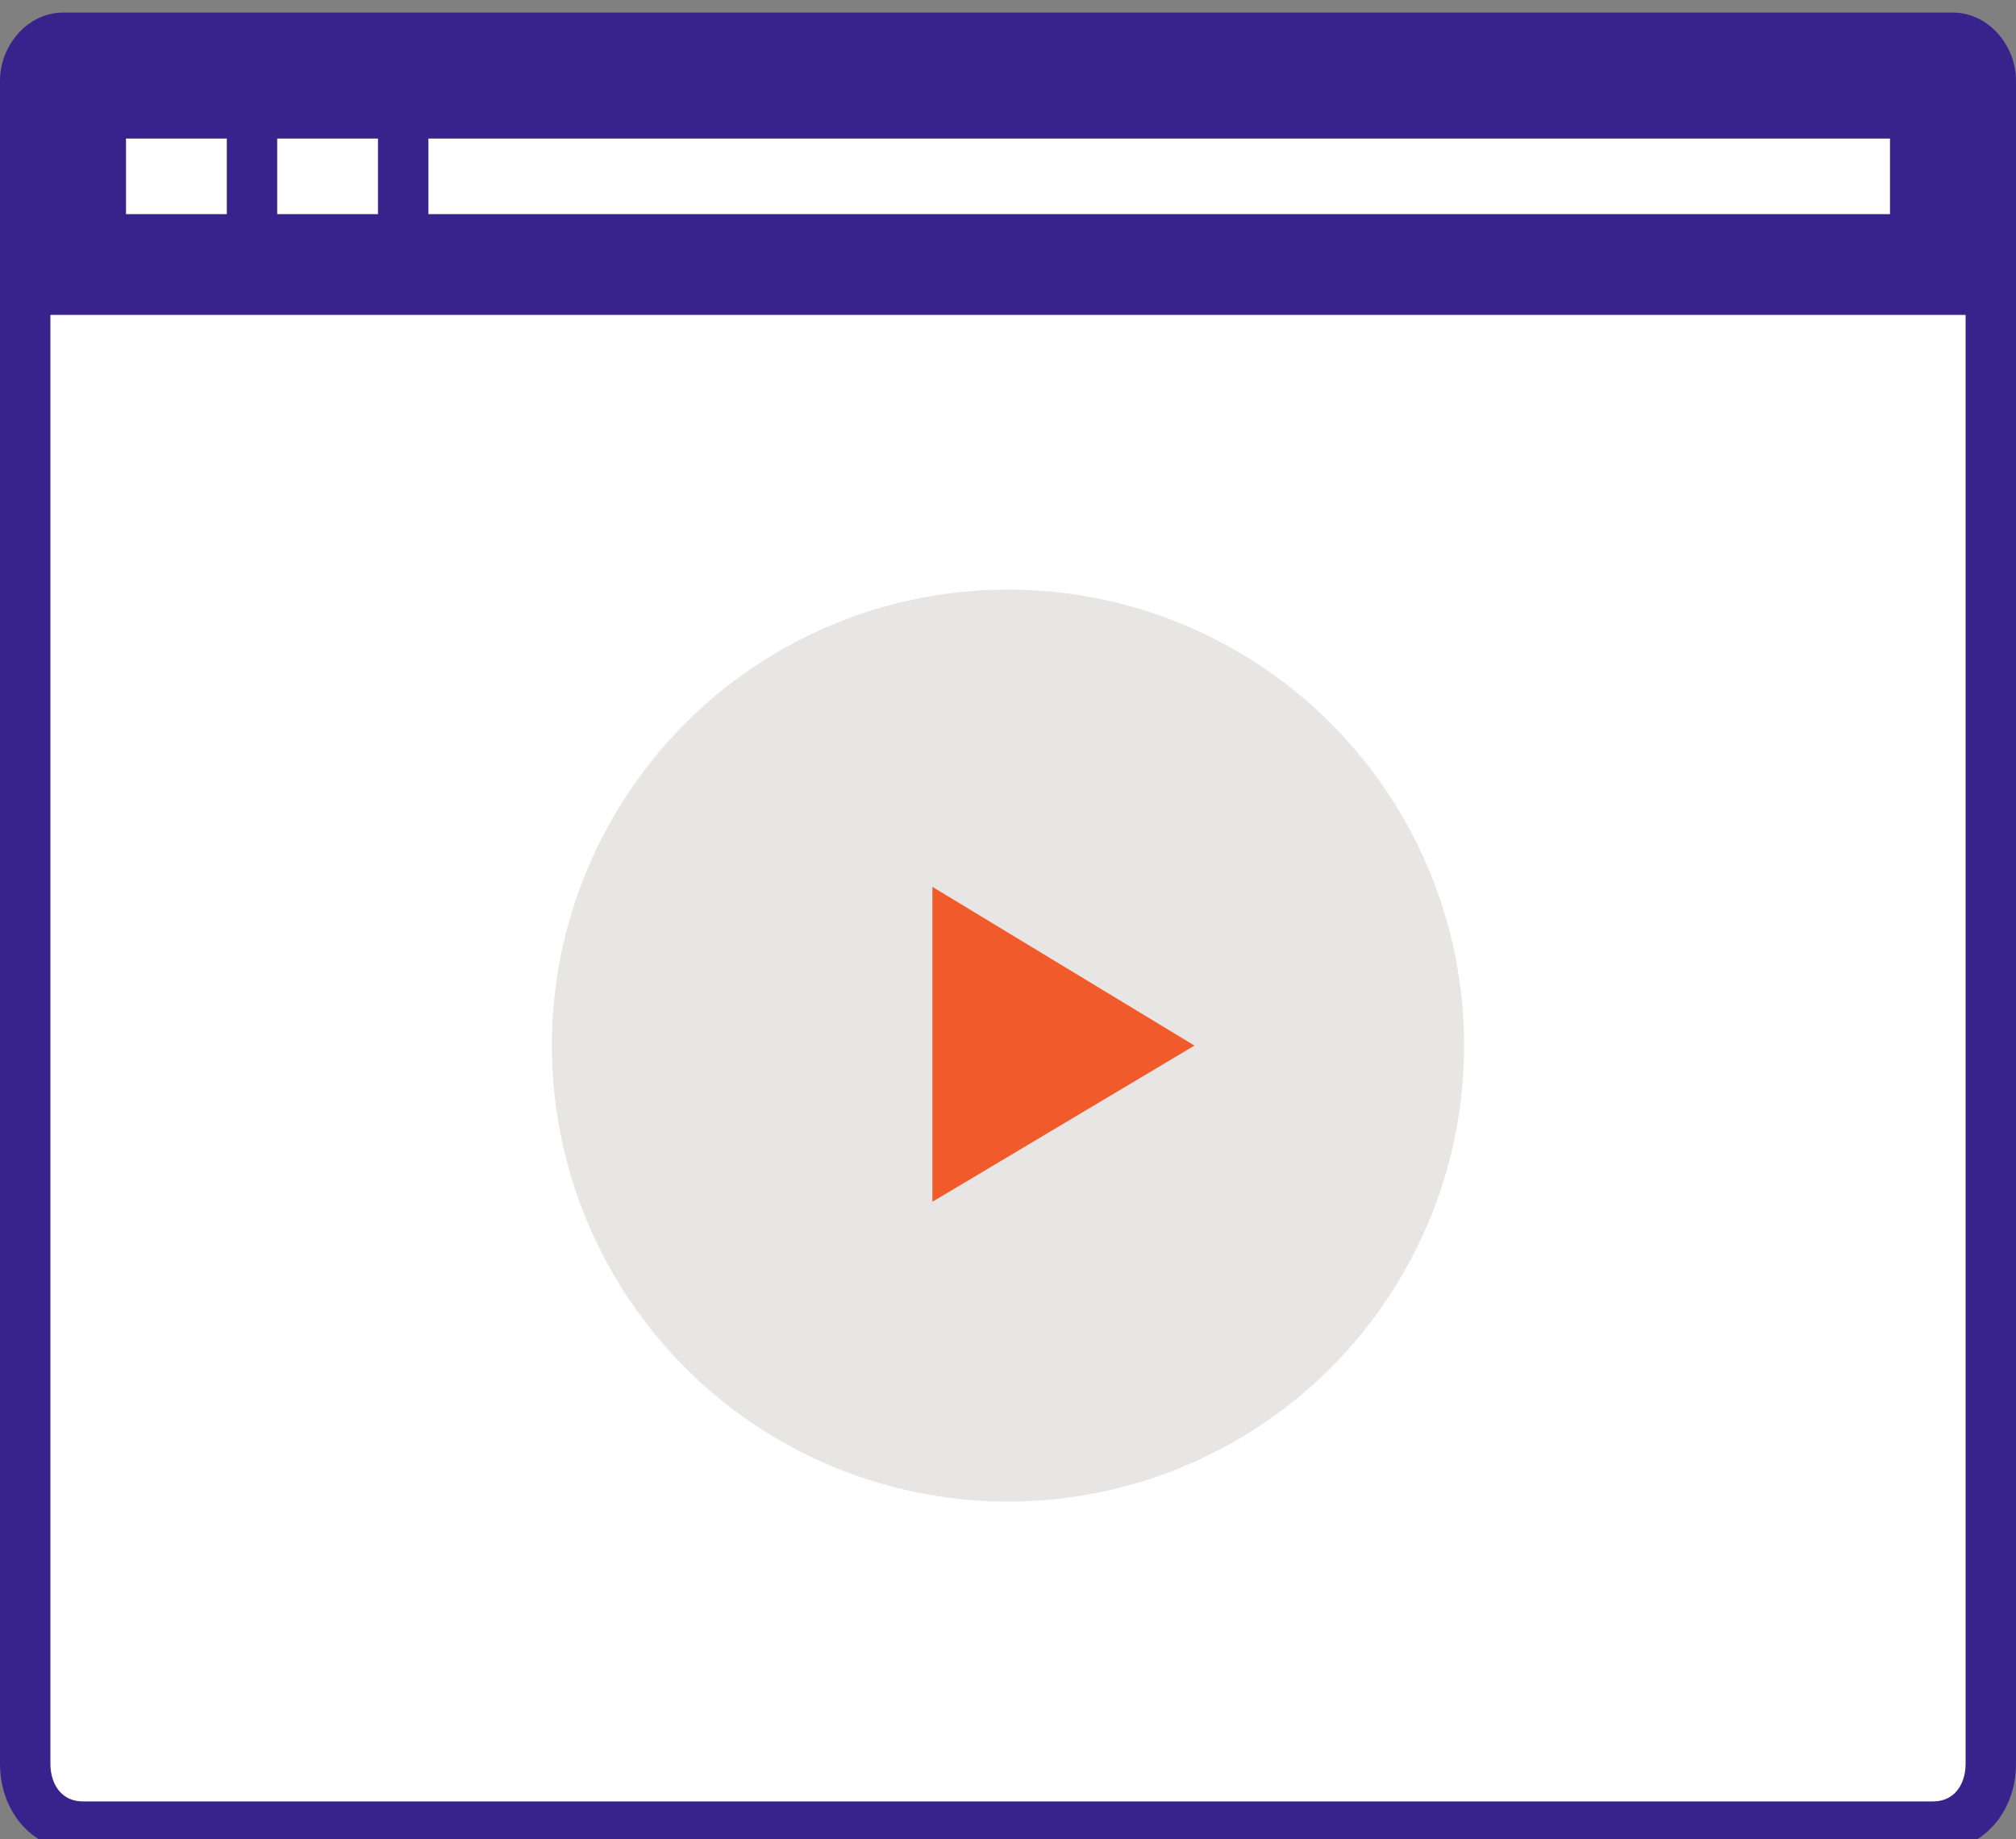
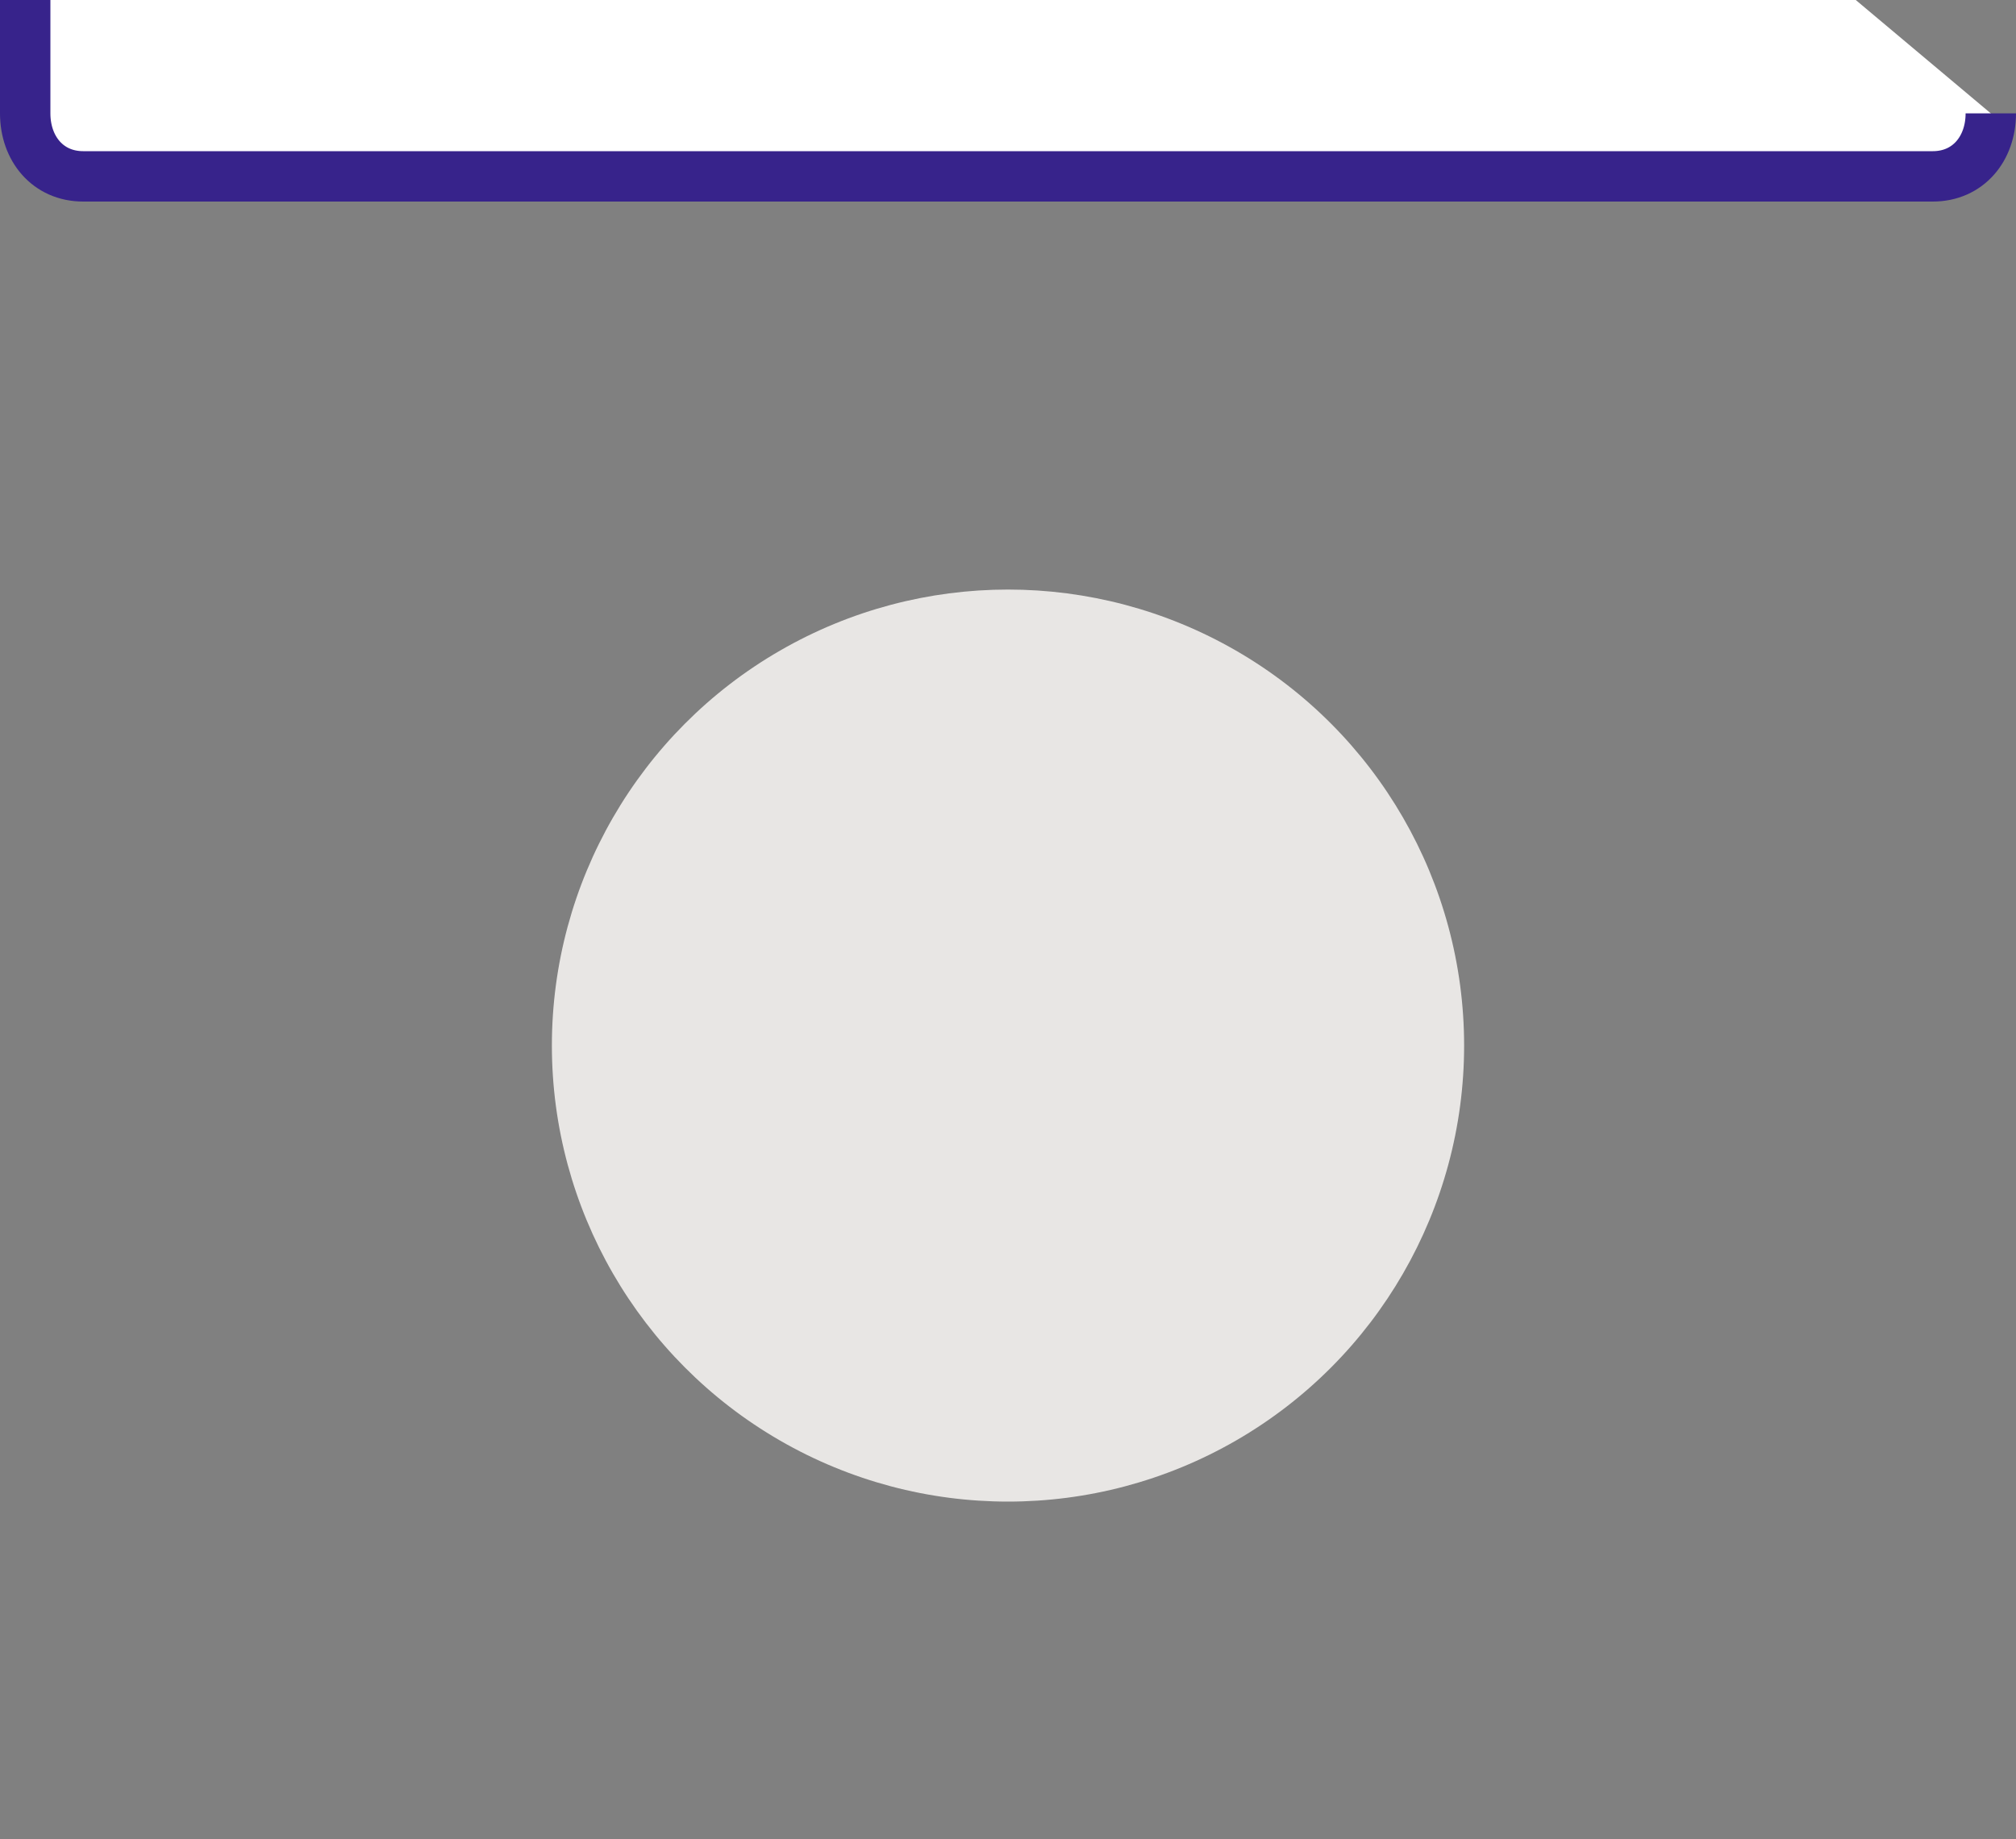
<svg xmlns="http://www.w3.org/2000/svg" width="80" height="73" viewBox="0 0 80 73">
  <rect x="0" y="0" width="80" height="73" fill="#808080" stroke="none" />
-   <path fill="#FFF" stroke="#37238B" stroke-width="2" stroke-miterlimit="10" d="M79 4.5v65.5c0 1.4-.9 2.5-2.3 2.5h-73.4c-1.4 0-2.3-1.1-2.3-2.5v-65.5" />
-   <path fill="#37238B" d="M77.5.5h-75c-1.4 0-2.5 1.3-2.5 2.7v9.3h80v-9.3c0-1.4-1.1-2.7-2.5-2.7zm-68.5 8h-4v-3h4v3zm6 0h-4v-3h4v3zm60 0h-58v-3h58v3z" />
+   <path fill="#FFF" stroke="#37238B" stroke-width="2" stroke-miterlimit="10" d="M79 4.5c0 1.4-.9 2.5-2.3 2.5h-73.4c-1.4 0-2.3-1.1-2.3-2.5v-65.5" />
  <circle fill="#E8E6E4" cx="40" cy="41.5" r="18.1" />
-   <path fill="#F15A2B" d="M37 35.2v12.5l10.4-6.2" />
</svg>